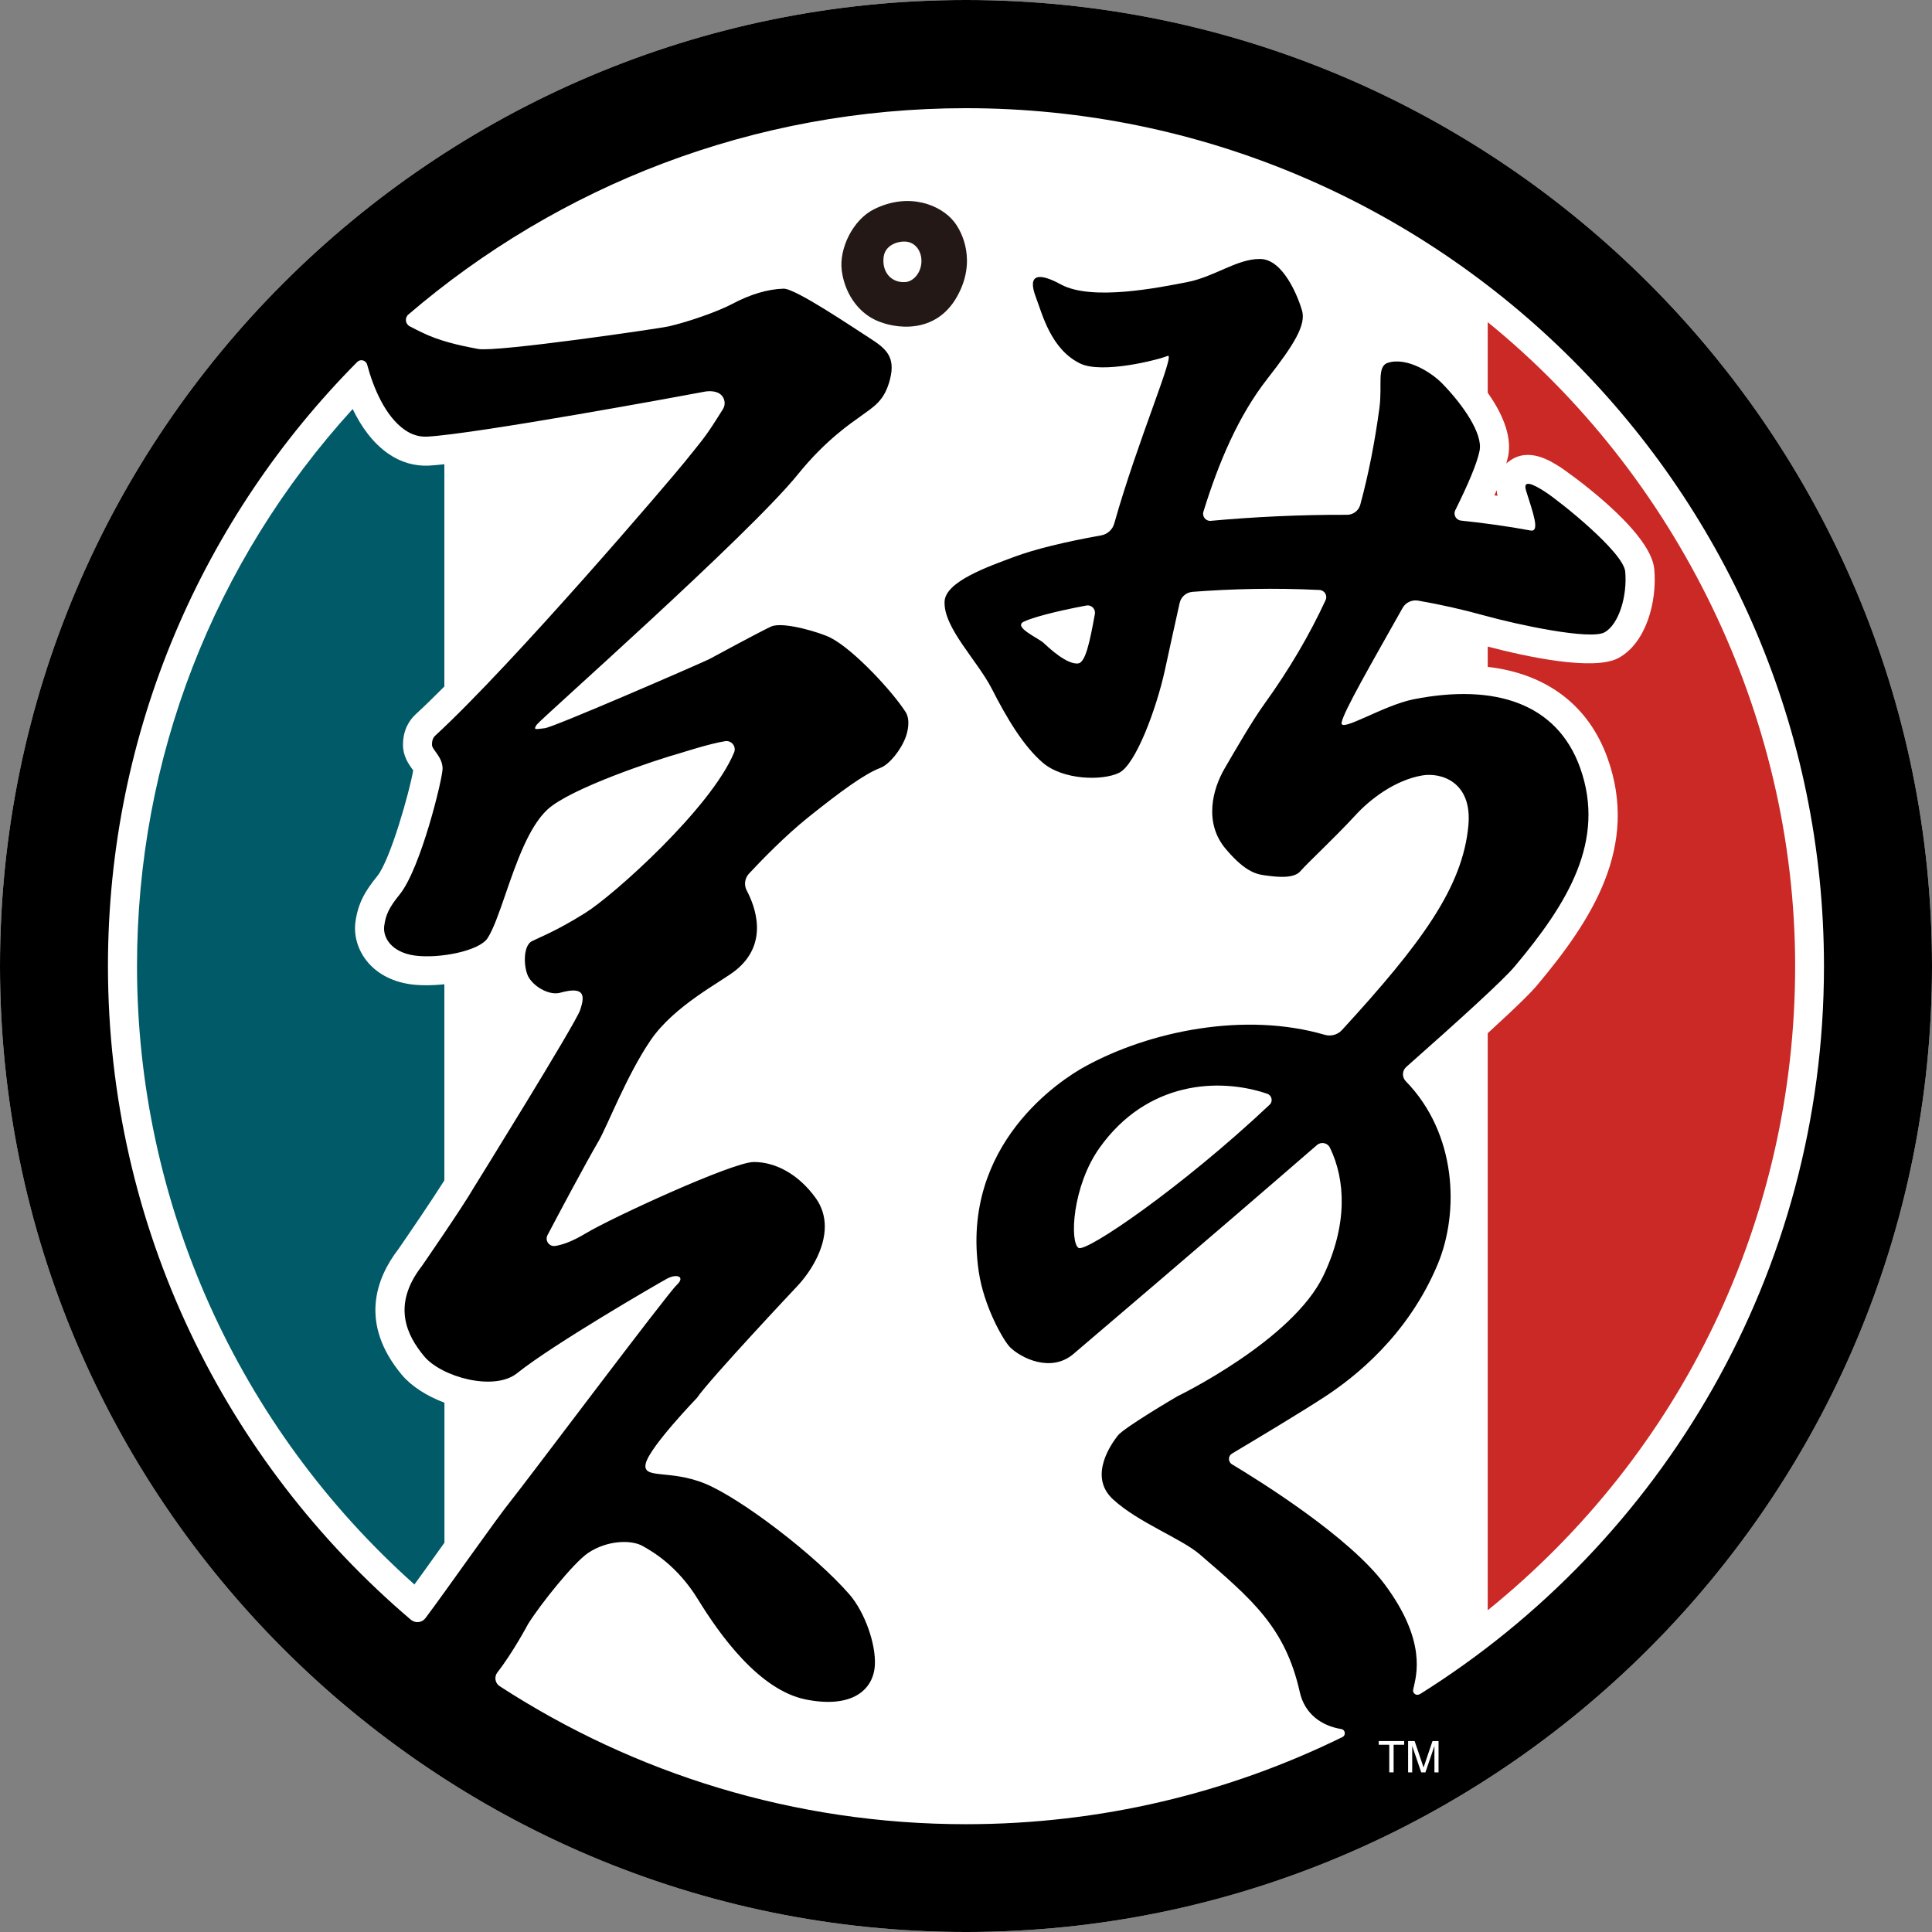
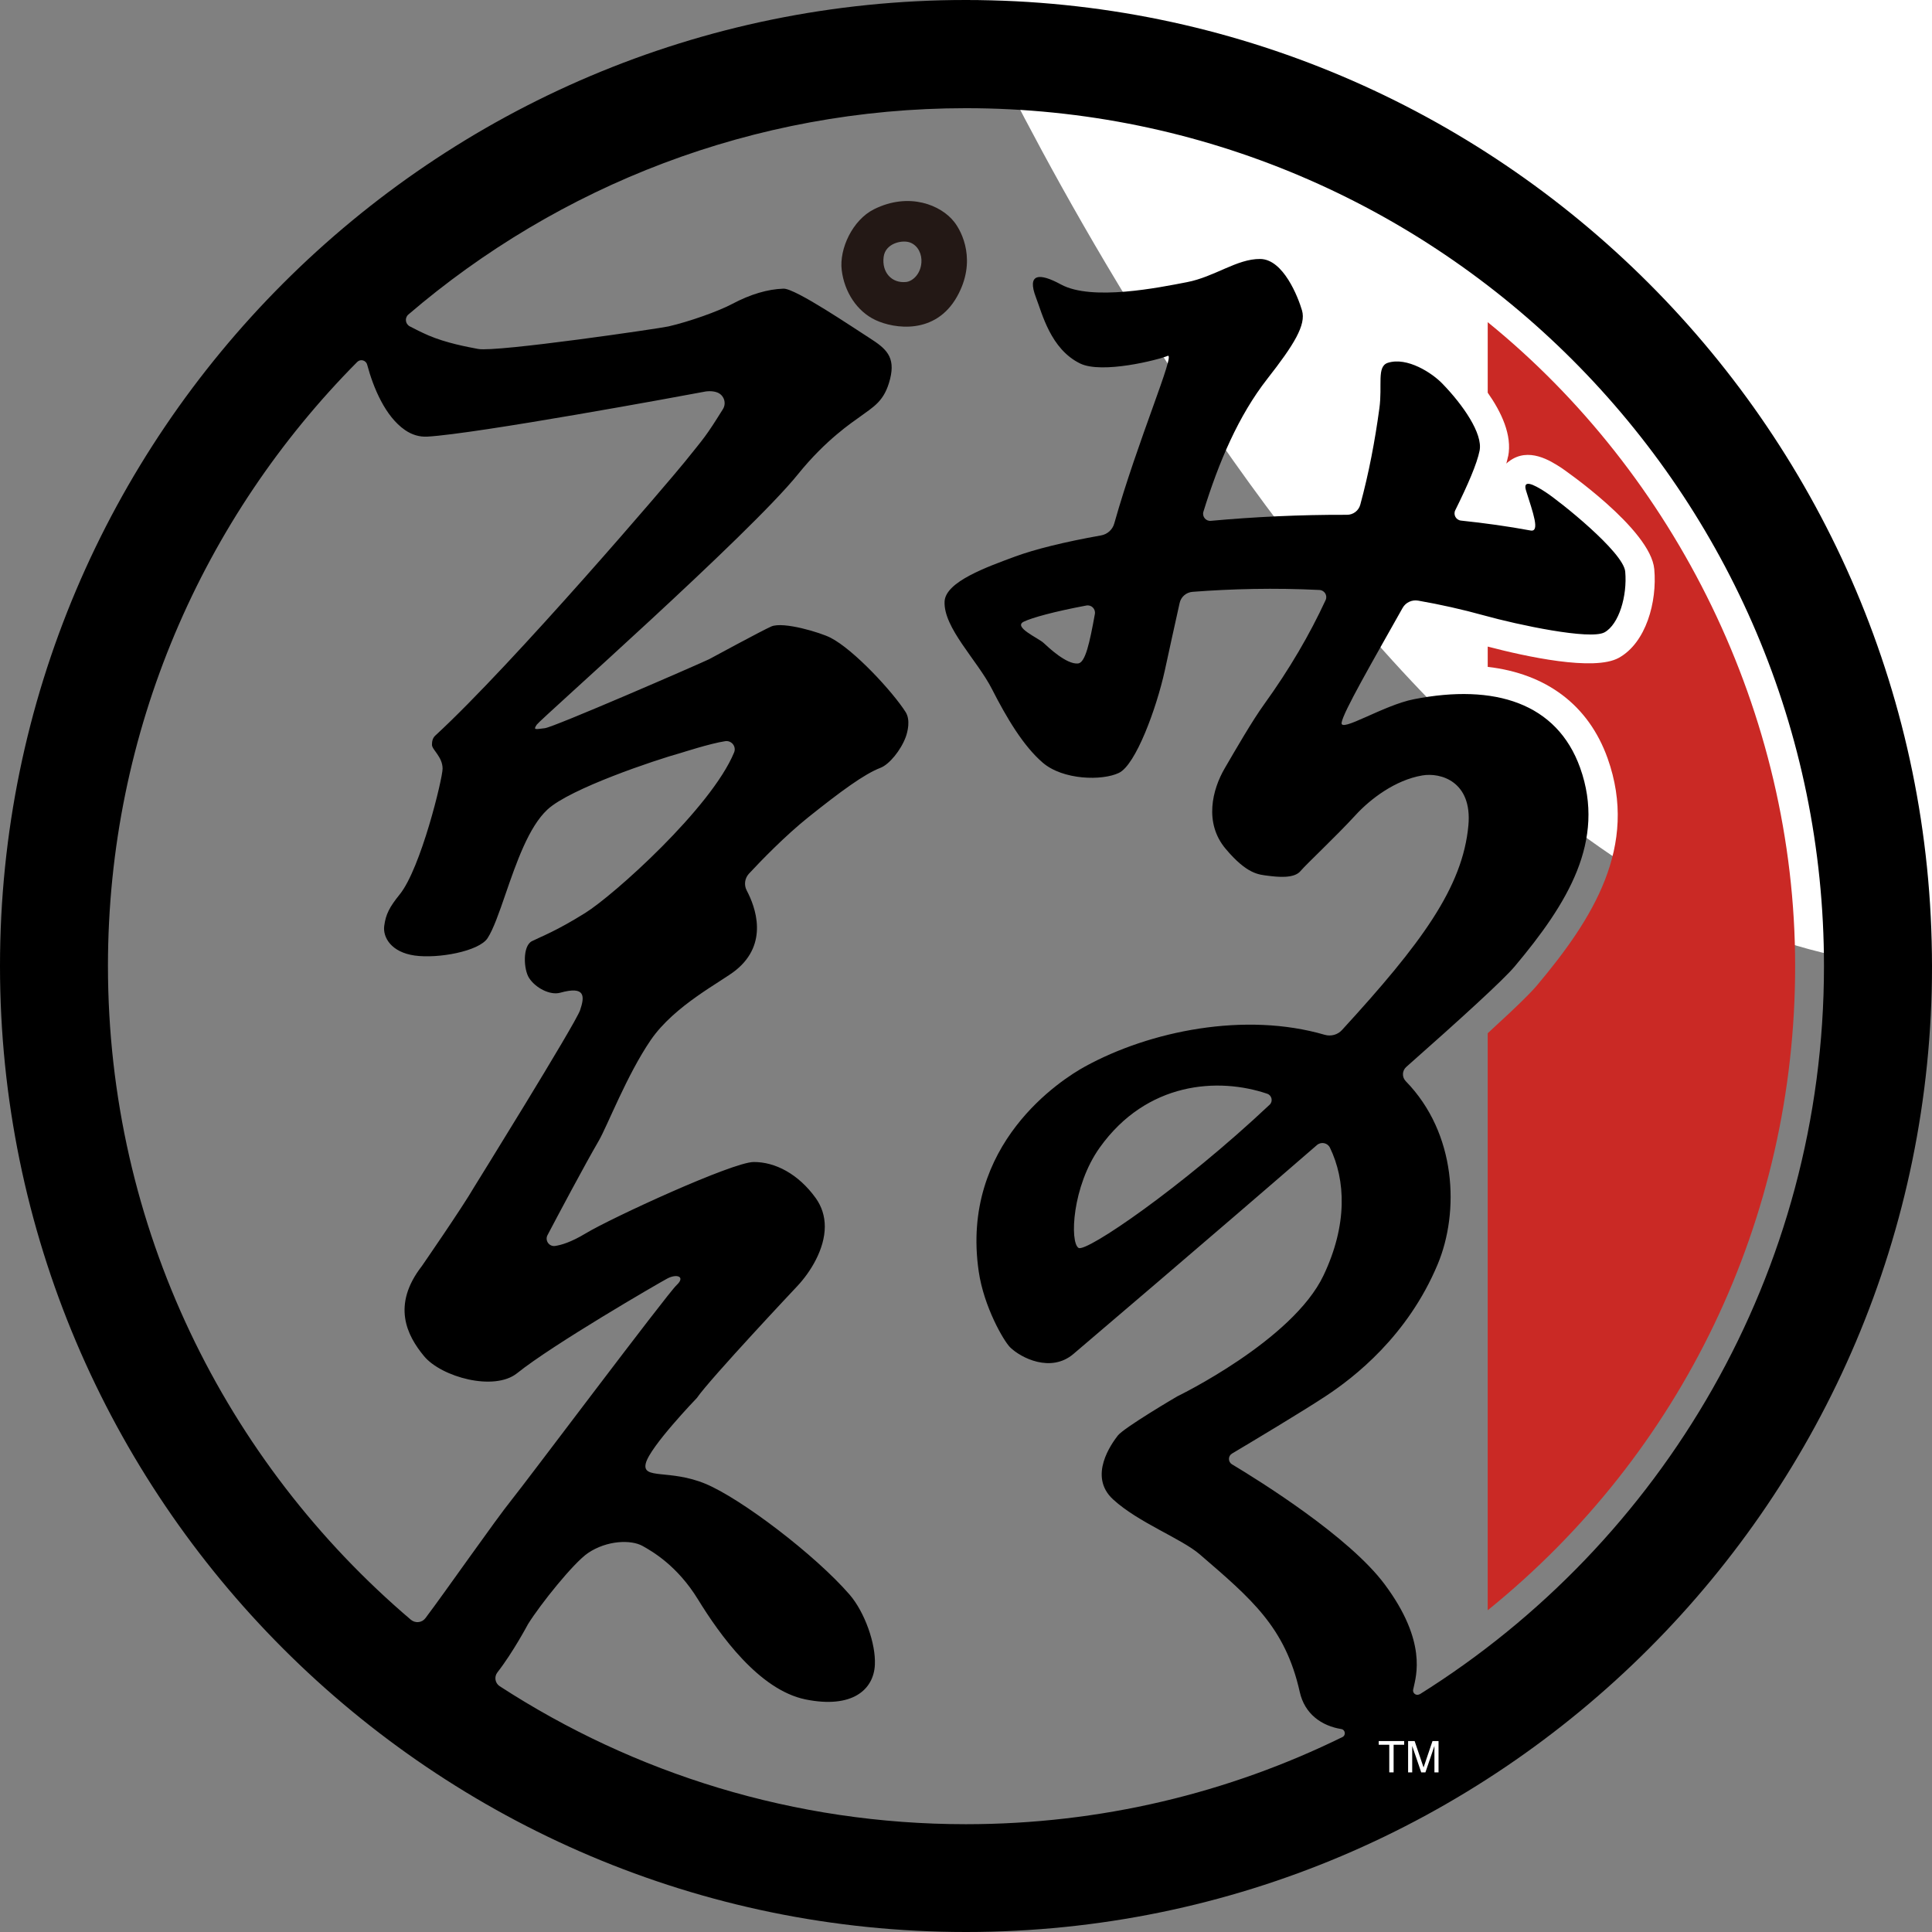
<svg xmlns="http://www.w3.org/2000/svg" version="1.1" width="240" height="240">
  <rect width="100%" height="100%" fill="#808080" stroke="none" />
  <svg id="SvgjsSvg1003" viewBox="0 0 240 240">
    <defs>
      <style>
  .cls-1{fill:#231815;}
  .cls-2,.cls-22,.cls-23{fill:#fff;}
  .cls-3,.cls-31{fill:#ca2925;}
  .cls-4{fill:#005a67;}
</style>
    </defs>
    <g id="SvgjsG1002">
-       <path class="cls-2" d="M120,0C53.83,0,0,53.83,0,120s53.83,120,120,120,120-53.83,120-120S186.17,0,120,0Z" fill="currentColor" />
+       <path class="cls-2" d="M120,0s53.83,120,120,120,120-53.83,120-120S186.17,0,120,0Z" fill="currentColor" />
      <path class="cls-1" d="M108.56,26c-2.65,1.33-4.32,4.9-4,7.55.33,2.73,1.91,5.14,4.2,6.21,2.3,1.08,7.44,1.88,10.13-2.92,2.46-4.38.64-8.02-.36-9.28-1.61-2.07-5.59-3.75-9.97-1.56ZM114.46,32.61c-.1,1.46-1.11,2.34-1.91,2.42-1.8.18-3.03-1.22-2.78-3.12.22-1.72,2.36-2.16,3.32-1.77.97.39,1.45,1.45,1.37,2.48Z" fill="currentColor" />
      <path d="M120,0C53.83,0,0,53.83,0,120s53.83,120,120,120,120-53.83,120-120S186.17,0,120,0ZM13.41,120c0-29.24,11.84-55.76,30.96-75.03.4-.41,1.09-.23,1.24.33.76,2.84,2.24,6.43,4.7,8.12.87.6,1.8.87,2.77.82,6.13-.35,31.69-5.06,34.59-5.61,0,0,.76-.13,1.42.12.84.31,1.19,1.32.71,2.08-2.15,3.45-2.28,3.49-4.73,6.54-1.74,2.17-21.27,25.05-31,34.01-.34.31-.41.74-.41,1.14,0,.62,1.32,1.49,1.32,2.97,0,1.21-2.7,12.36-5.32,15.61-1.28,1.58-1.74,2.48-1.93,3.92-.19,1.43.88,3.27,3.78,3.68,2.91.41,7.99-.52,9.06-2.16.72-1.11,1.45-3.21,2.22-5.45,1.36-3.94,2.89-8.36,5.21-10.52,2.8-2.61,13.41-6.16,16.55-7.03.03,0,3.67-1.19,5.55-1.47.78-.11,1.4.67,1.09,1.41-2.85,6.89-14.97,17.74-18.49,19.93-3.65,2.28-5.44,2.91-6.63,3.51-1.18.61-1.02,3.53-.35,4.56.8,1.25,2.62,2.19,3.87,1.84,3.16-.88,3.05.46,2.47,2.17-.58,1.71-13.16,21.97-13.16,21.97-1.48,2.56-6.5,9.82-6.5,9.82-3.76,4.85-1.86,8.61.28,11.19,2.14,2.58,8.7,4.41,11.56,2.11,4.46-3.58,17.47-11.12,18.64-11.75,1.17-.63,2.32-.27,1.17.81-1.16,1.07-18.93,24.75-20.43,26.59-2.11,2.62-8.25,11.44-10.77,14.78-.43.58-1.26.66-1.81.2-23.01-19.57-37.63-48.72-37.63-81.22ZM176.34,210.46c-.4.25-.9-.13-.79-.58.02-.06.03-.11.04-.17.31-1.49,1.74-5.77-3.59-12.91-4.39-5.89-15.41-12.77-18.96-14.9-.5-.3-.5-1.03,0-1.33,2.55-1.52,8.79-5.25,11.68-7.16,3.44-2.27,10.14-7.41,13.88-16.37,2.7-6.48,2.37-16.24-3.98-22.74-.48-.5-.45-1.3.07-1.76,6.8-6.01,12.1-10.84,13.49-12.51,6.53-7.78,11.35-15.57,8.11-24.65-2.88-8.04-10.61-10.49-20.65-8.52-3.8.74-9.21,4.23-8.98,2.9.23-1.35,3.76-7.45,7.57-14.23.38-.69,1.16-1.05,1.93-.92,2.75.48,5.49,1.09,8.19,1.84,4.21,1.17,13.19,3.08,14.97,2.1,1.79-.99,2.84-4.52,2.57-7.55-.22-2.42-8.14-8.73-9.91-9.88-1.58-1.03-2.86-1.59-2.4-.15.85,2.71,1.76,5.15.55,4.93-2.8-.52-5.69-.92-8.63-1.23-.63-.06-1-.73-.72-1.29,1.55-3.13,2.7-5.78,3.02-7.4.42-2.11-2.06-5.68-4.61-8.31-1.26-1.32-4.38-3.37-6.79-2.6-1.41.46-.65,2.77-1.05,5.66-.55,4.05-1.3,8.02-2.37,11.96-.2.75-.88,1.26-1.65,1.26-5.84-.02-11.59.26-16.92.75-.62.06-1.1-.54-.92-1.13,1.91-6.18,4.36-11.93,7.94-16.51,3.31-4.23,4.84-6.7,4.31-8.5-.48-1.63-2.31-6.37-5.2-6.39-2.88-.03-5.66,2.22-9.09,2.88-3.42.66-11.8,2.38-15.65.29-2.69-1.47-4.26-1.39-3.11,1.61.77,1.99,1.81,6.4,5.48,8.2,2.72,1.33,9.68-.44,10.88-.94,1.03-.44-3.73,10.51-6.63,20.81-.21.77-.85,1.35-1.64,1.49-4.57.81-8.28,1.74-10.69,2.63-3.51,1.3-8.62,3.12-8.75,5.57-.16,3.27,4.06,7.31,5.88,10.88,1.82,3.57,3.89,7.07,6.31,9.15,2.52,2.17,7.39,2.27,9.47,1.27,2.09-1,4.66-8.02,5.69-12.69.61-2.77,1.21-5.59,1.85-8.42.17-.76.82-1.32,1.6-1.38,4.83-.37,10.19-.51,15.77-.23.63.03,1.03.69.76,1.26-1.97,4.26-4.47,8.55-7.64,12.95-1.48,2.05-3.52,5.59-4.89,7.94-1.54,2.63-2.6,6.79.12,10.01,2.66,3.16,4.11,3.19,5.26,3.34,1.16.15,3.23.38,4.03-.58.81-.95,4.26-4.15,6.81-6.92,1.88-2.06,4.97-4.39,8.31-4.96,2.32-.4,6.23.77,5.74,6.19-.7,7.72-5.87,14.71-15.71,25.44-.53.58-1.36.81-2.13.59-9.88-2.89-21.71-.5-29.79,3.94-2.87,1.57-15.52,9.61-13.2,25.46.64,4.38,3.08,8.59,3.89,9.41,1.35,1.33,5.08,3.22,7.88.83,1.53-1.31,16.35-13.9,30.25-25.95.52-.44,1.31-.28,1.61.33,1.95,4.03,2.2,9.55-.79,15.85-3.83,8.11-18.19,15.05-18.19,15.05,0,0-6.62,3.88-7.38,4.87-.72.94-3.74,5.02-.58,7.92,3.16,2.9,8.47,4.85,10.77,6.83,6.45,5.56,10.62,9.05,12.42,17.09.61,2.75,2.73,4.22,5.16,4.61.5.08.6.77.15.99-14.13,6.94-30.01,10.83-46.78,10.83-21.34,0-41.22-6.3-57.91-17.14-.58-.37-.72-1.17-.29-1.72,1.95-2.5,3.8-5.99,3.8-5.99,1.53-2.46,5.66-7.62,7.46-8.84,2.34-1.58,5.34-1.68,6.78-.87,1.18.66,4.3,2.43,6.88,6.64,2.69,4.38,7.58,11.24,13.36,12.42,5.78,1.17,8.46-1.19,8.61-4.3.13-2.61-1.26-6.54-3.14-8.72-4.27-4.93-13.48-11.93-17.91-13.77-4.44-1.84-7.9-.48-7.41-2.53.49-2.05,6.34-8.12,6.34-8.12,1.67-2.42,12.47-13.89,12.47-13.89,1.65-1.75,3.43-4.61,3.43-7.41,0-1.3-.38-2.49-1.12-3.53-2.17-3.02-5.07-4.51-7.72-4.49-2.64.02-17.65,6.93-20.87,8.87-1.79,1.08-3.03,1.45-3.81,1.56-.73.09-1.27-.68-.93-1.34,1.25-2.38,4.65-8.78,6.36-11.71,1.07-1.84,3.49-8.17,6.46-12.52,2.98-4.35,8.8-7.25,10.58-8.69,4.11-3.33,2.43-7.86,1.35-9.9-.36-.68-.25-1.51.27-2.08,1.47-1.58,4.47-4.69,7.42-7.05,4-3.19,6.9-5.33,8.93-6.11,1.09-.42,2.53-2.18,3.14-3.84.21-.59.62-2.09-.03-3.1-1.58-2.48-6.38-7.71-9.32-9.22-1.2-.62-5.84-2.04-7.35-1.4-1.11.48-7.73,4.07-7.73,4.07-1.67.79-19.3,8.45-20.41,8.57-1.11.12-1.5.29-1-.44.5-.72,26.35-23.55,32.45-31.11,3.48-4.32,6.81-6.49,7.63-7.09,1.81-1.33,3.11-1.97,3.81-4.74.69-2.77-.51-3.78-2.54-5.08-2.03-1.29-9.23-6.19-10.7-6.14-1.97.06-4.12.7-6.38,1.9-1.77.94-5.39,2.21-7.91,2.79-1.02.24-21.35,3.22-23.64,2.8-1.38-.26-3.97-.74-6.17-1.68-.91-.4-1.67-.78-2.33-1.13-.56-.3-.65-1.06-.17-1.47,18.64-15.97,42.84-25.63,69.26-25.63,58.77,0,106.59,47.81,106.59,106.59,0,38.11-20.1,71.61-50.25,90.46ZM134.95,75.22c.62-.12,1.17.42,1.06,1.05-.65,3.58-1.18,6.07-2.1,6.15-1.43.13-3.64-1.97-4.29-2.57-.65-.6-3.83-1.97-2.43-2.63.99-.48,3.75-1.25,7.76-2ZM157.42,135.87c.58.2.74.95.3,1.36-10.91,10.28-22.79,18.38-23.74,17.79-1.11-.7-.79-7.67,2.63-12.46,5.86-8.21,14.75-8.75,20.81-6.69Z" fill="currentColor" />
      <path class="cls-22" d="M174.43,216.28v.46h-1.31v3.43h-.54v-3.43h-1.31v-.46h3.16Z" fill="currentColor" />
      <path class="cls-23" d="M174.97,216.28h.76l1.11,3.28,1.11-3.28h.75v3.89h-.51v-2.29c0-.08,0-.22,0-.4,0-.18,0-.38,0-.59l-1.12,3.28h-.52l-1.12-3.28v.12c0,.09,0,.24,0,.44,0,.19,0,.33,0,.43v2.29h-.51v-3.89Z" fill="currentColor" />
-       <path class="cls-4" d="M49.91,170.78c-5.32-6.39-3.19-12.01-.42-15.61,1.23-1.78,4.2-6.13,5.71-8.54v-24.36c-1.63.17-3.14.15-4.2,0-5-.7-7.26-4.49-6.85-7.71.32-2.4,1.24-3.91,2.71-5.72,1.65-2.05,4.04-10.6,4.47-13.15-.05-.06-.09-.12-.14-.18-.42-.59-1.13-1.57-1.13-2.98,0-1.94.86-3.14,1.58-3.8,1.07-.98,2.27-2.16,3.56-3.45v-27.61c-.74.08-1.39.14-1.91.17-1.77.09-3.5-.41-5.01-1.45-2-1.37-3.44-3.44-4.47-5.58-17.31,19.01-26.79,43.41-26.79,69.2,0,29.38,12.53,57.24,34.46,76.82.9-1.23,1.95-2.7,3.02-4.2.24-.33.47-.66.71-.99v-17.39c-2.2-.82-4.13-2.07-5.29-3.46Z" fill="currentColor" />
      <path class="cls-3" d="M187.34,56.68c-.06.28-.13.58-.22.91.12-.12.23-.21.32-.27,2.44-1.86,5.19-.06,6.52.8.11.07,11.09,7.6,11.54,12.58.37,4.06-1.02,9.15-4.41,11.02-3.07,1.7-11.58-.17-16.28-1.4v2.52c7.27.84,12.52,4.73,14.89,11.35,3.91,10.96-1.89,20.02-8.74,28.18-.61.73-1.95,2.14-6.15,5.98v71.68c24.11-19.48,38.19-48.57,38.19-80.02s-14.91-61.09-38.19-79.99v8.76c1.69,2.4,3.06,5.28,2.54,7.91Z" fill="currentColor" />
-       <path class="cls-31" d="M186.03,61.6c-.06-.24-.09-.48-.11-.7-.09.21-.18.42-.28.64.13.02.26.04.39.05Z" />
    </g>
  </svg>
  <style>@media (prefers-color-scheme: light) { :root { filter: none; } }
@media (prefers-color-scheme: dark) { :root { filter: none; } }
</style>
</svg>